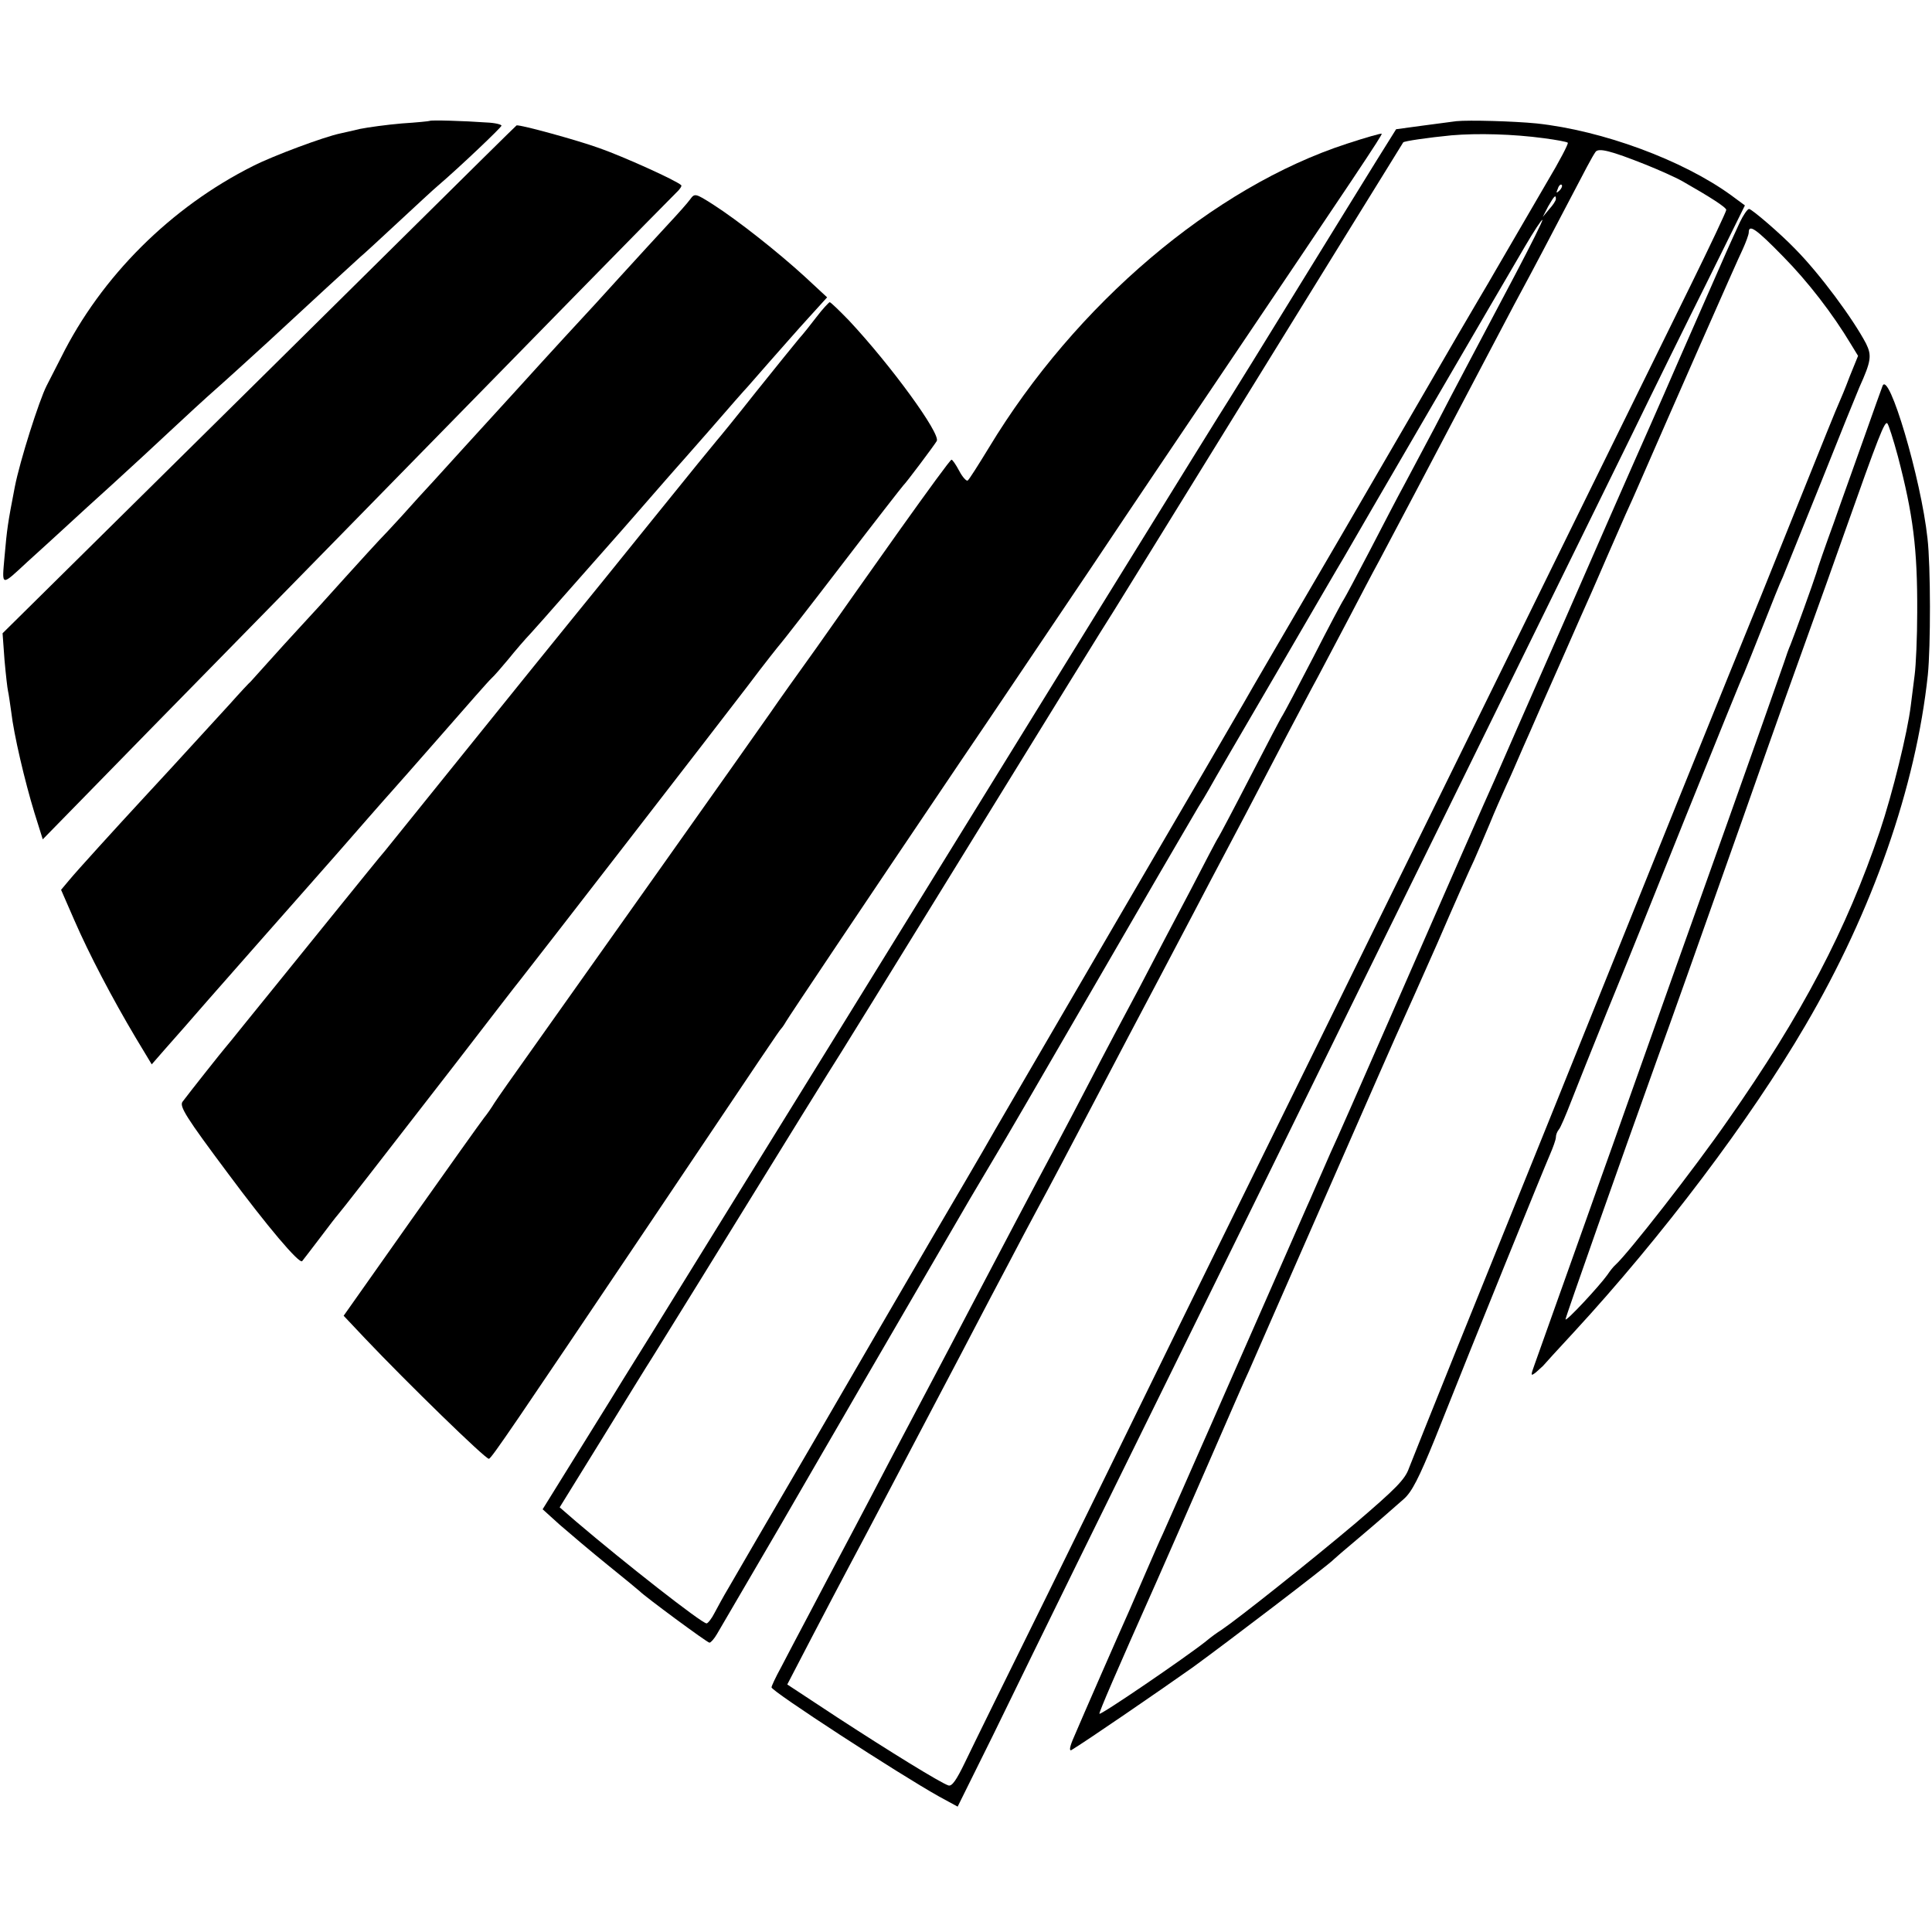
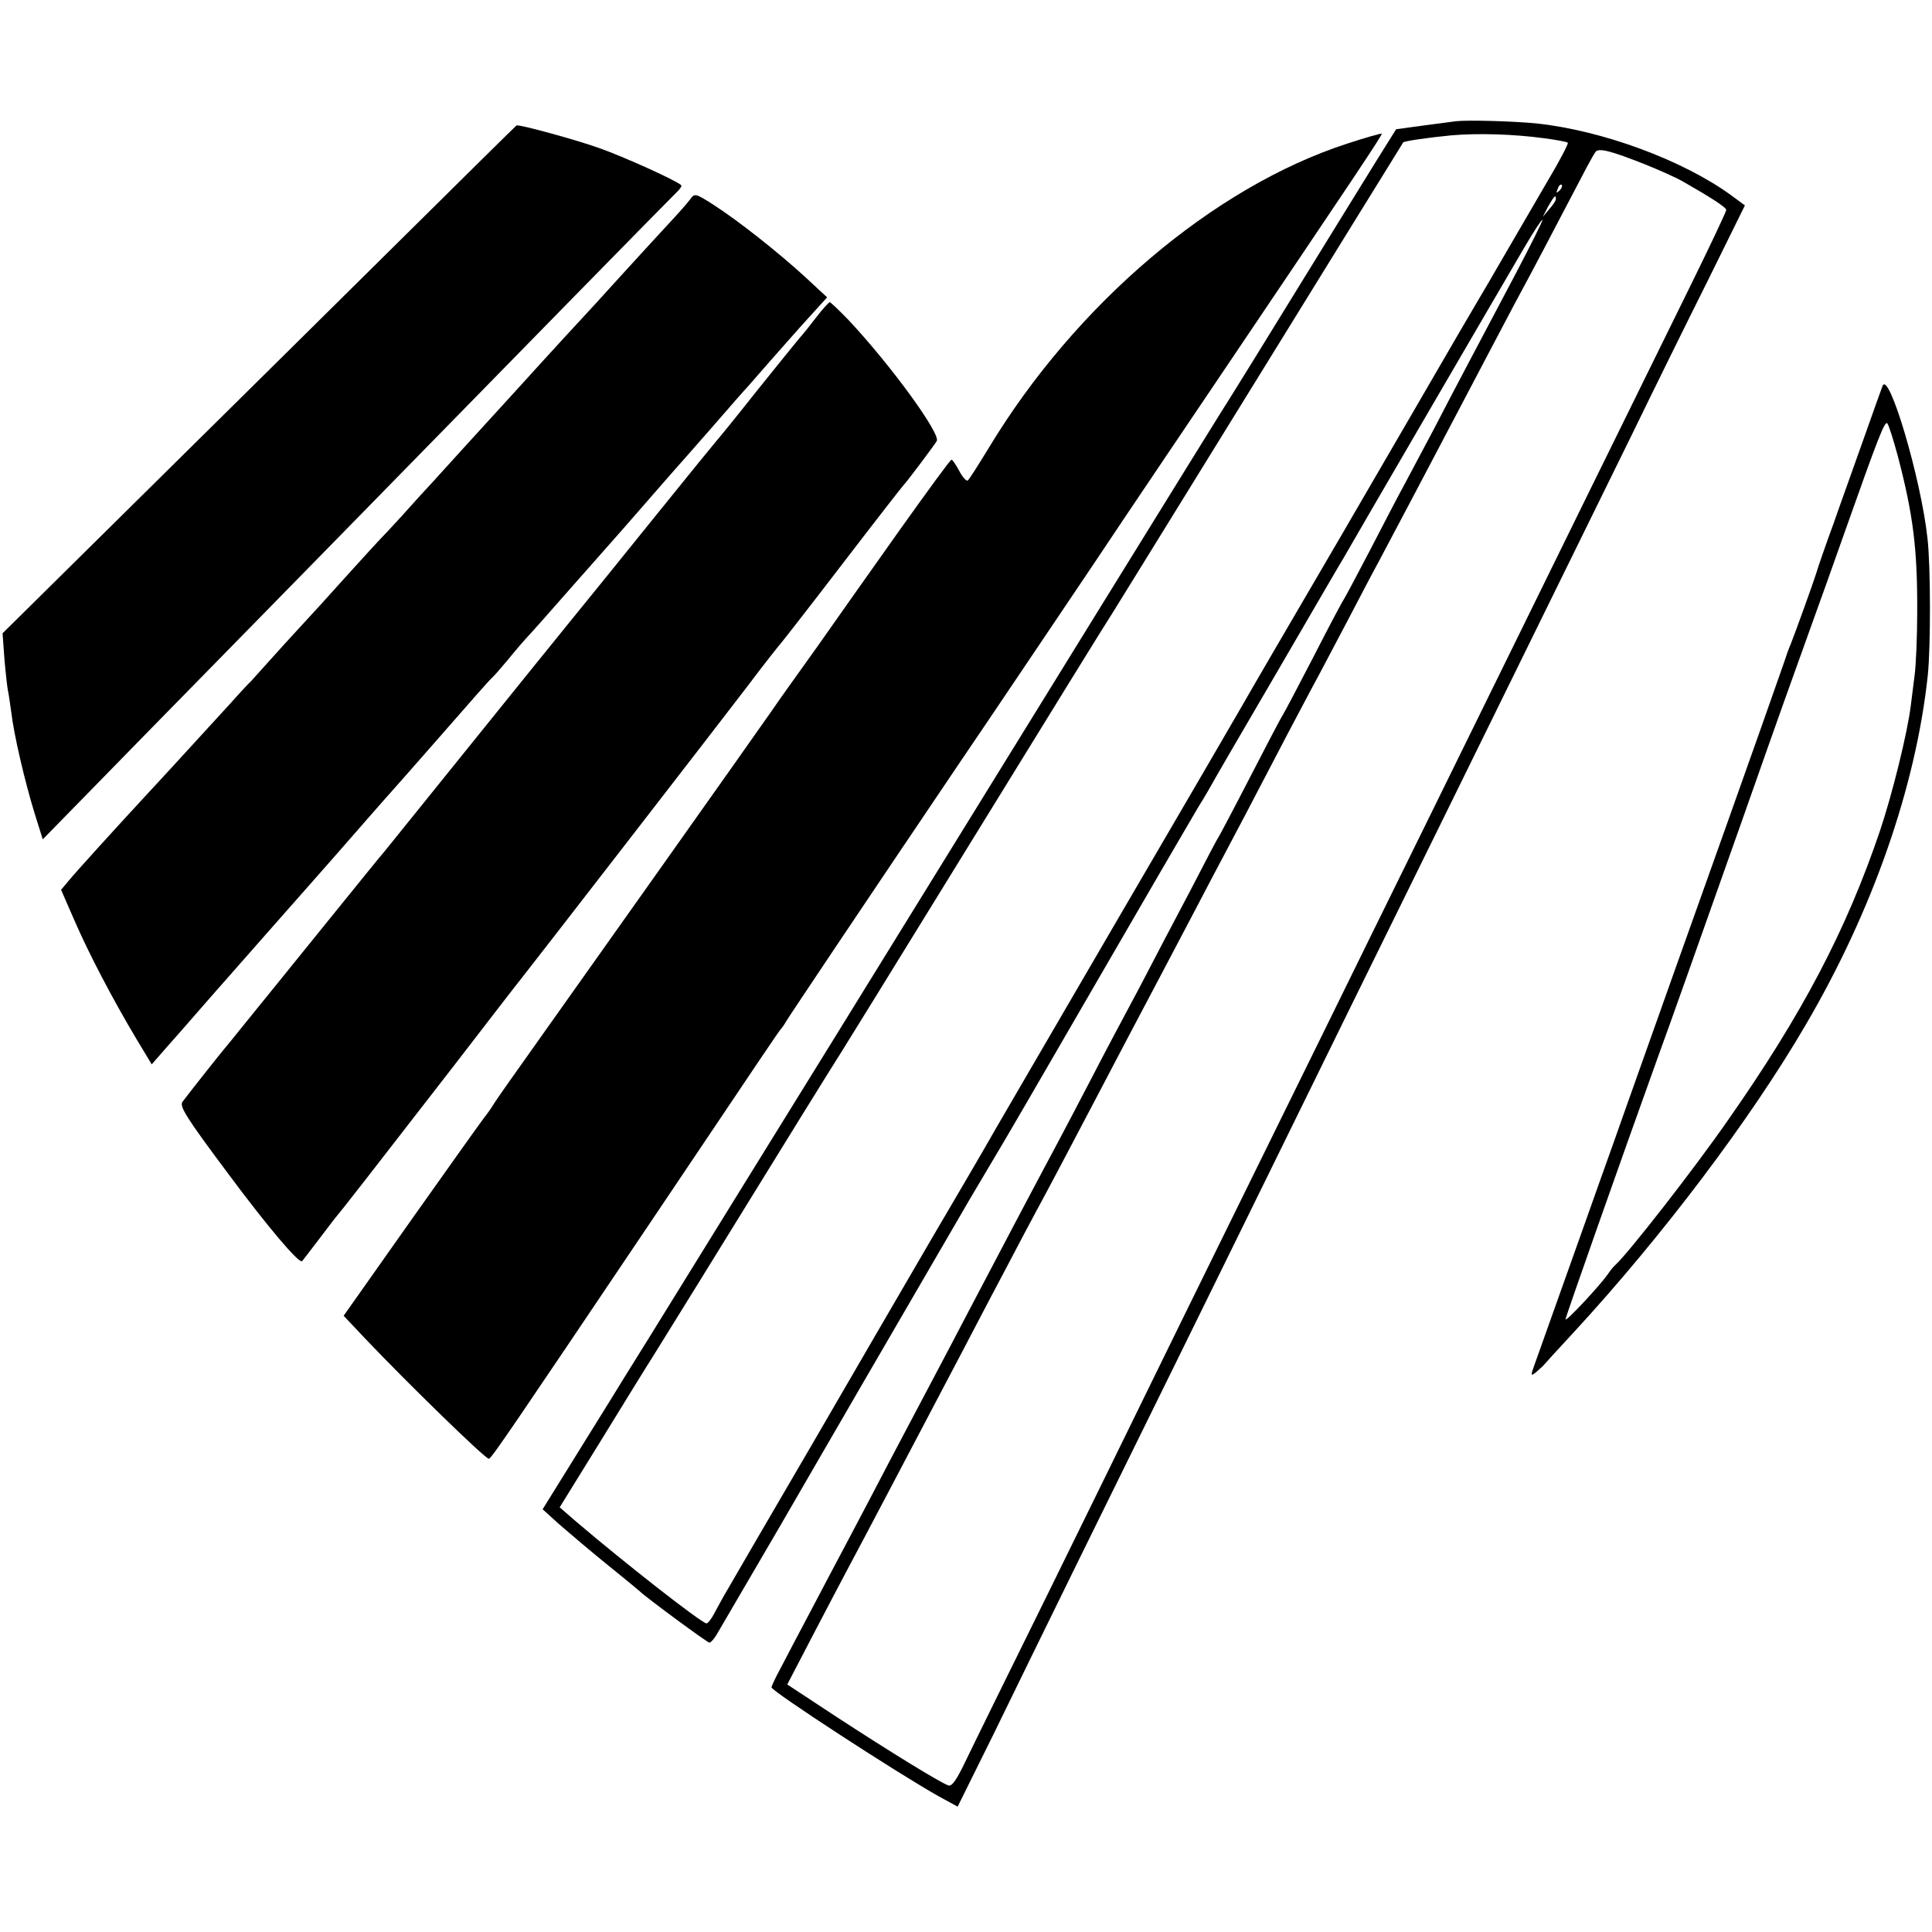
<svg xmlns="http://www.w3.org/2000/svg" version="1.0" width="601pt" height="601pt" viewBox="0 0 601 601" preserveAspectRatio="xMidYMid meet">
  <g transform="translate(0,601) scale(0.1,-0.1)" fill="#000000" stroke="none">
-     <path d="M1337 5634 c-1 -1 -40 -5 -87 -8 -47 -4 -105 -12 -130 -17 -25 -6 -52 -12 -61 -14 -49 -10 -208 -69 -271 -101 -256 -128 -473 -344 -598 -596 -18 -35 -38 -74 -45 -88 -23 -45 -83 -233 -99 -315 -22 -114 -24 -128 -32 -218 -8 -92 -12 -92 71 -15 22 20 52 47 66 60 14 13 68 62 120 110 52 47 108 98 124 113 17 15 77 71 134 124 57 53 109 101 115 106 69 61 132 119 187 169 122 113 272 251 289 266 10 8 64 58 120 110 56 52 111 103 122 112 70 60 198 182 198 187 0 4 -21 9 -47 10 -68 5 -173 8 -176 5z" />
    <path d="M4530 5633 c-14 -2 -62 -8 -106 -14 l-81 -11 -60 -96 c-33 -54 -145 -234 -248 -402 -103 -168 -198 -321 -210 -340 -19 -28 -658 -1063 -1230 -1990 -97 -157 -414 -669 -572 -925 -41 -66 -79 -127 -84 -135 -5 -8 -63 -103 -130 -210 l-121 -195 53 -48 c30 -26 97 -83 149 -125 52 -42 97 -79 100 -82 14 -15 210 -160 217 -160 4 0 15 12 24 28 9 15 96 164 194 332 97 168 186 321 197 340 18 32 257 442 395 680 31 52 68 115 83 140 27 45 78 132 430 740 100 173 190 326 198 340 9 14 24 39 33 55 9 17 103 179 209 360 106 182 200 344 210 360 27 48 507 872 563 967 28 48 53 86 55 84 2 -2 -37 -80 -86 -173 -115 -218 -182 -343 -249 -473 -31 -58 -72 -136 -93 -175 -21 -38 -70 -133 -110 -210 -40 -77 -76 -144 -80 -150 -4 -5 -47 -86 -95 -180 -48 -93 -91 -174 -95 -180 -4 -5 -49 -91 -100 -190 -51 -99 -96 -184 -100 -190 -4 -5 -43 -80 -87 -165 -45 -85 -117 -222 -160 -305 -44 -82 -111 -208 -148 -280 -37 -71 -84 -161 -105 -200 -75 -140 -185 -349 -280 -530 -73 -140 -136 -258 -195 -370 -23 -44 -71 -134 -105 -200 -35 -66 -77 -147 -95 -180 -18 -33 -60 -114 -95 -180 -35 -66 -76 -144 -91 -173 -16 -29 -29 -57 -29 -61 0 -12 395 -269 522 -340 l57 -31 110 222 c146 300 375 766 561 1143 84 171 212 432 285 580 158 322 366 746 575 1170 150 305 324 659 565 1150 67 138 174 355 238 483 l115 233 -42 31 c-151 110 -401 202 -606 224 -71 7 -210 11 -250 7z m273 -53 c38 -5 71 -11 74 -14 3 -2 -26 -58 -65 -123 -38 -65 -92 -158 -121 -208 -29 -49 -56 -97 -61 -105 -5 -8 -47 -80 -94 -160 -46 -80 -211 -363 -366 -630 -156 -267 -291 -498 -300 -515 -9 -16 -191 -329 -405 -695 -213 -366 -397 -681 -407 -700 -11 -19 -82 -141 -158 -270 -75 -129 -243 -417 -372 -640 -130 -223 -248 -425 -262 -450 -15 -25 -34 -60 -43 -77 -9 -18 -21 -33 -25 -33 -15 0 -256 189 -405 316 l-52 45 131 212 c72 117 142 231 157 254 14 23 42 68 62 100 20 32 132 213 249 403 117 190 223 361 235 380 13 19 213 343 445 720 232 377 432 701 445 720 12 19 58 94 102 165 76 123 278 450 636 1030 89 143 161 261 162 262 2 4 78 15 150 22 82 7 192 4 288 -9z m316 -82 c40 -16 92 -39 115 -52 86 -49 136 -81 136 -89 0 -5 -50 -111 -111 -235 -257 -522 -438 -891 -549 -1117 -65 -132 -195 -397 -290 -590 -95 -192 -225 -458 -290 -590 -65 -132 -202 -411 -305 -620 -103 -209 -222 -452 -265 -540 -43 -88 -177 -362 -299 -610 -122 -247 -239 -485 -259 -527 -27 -56 -41 -76 -52 -72 -26 9 -180 104 -343 210 l-158 104 77 148 c42 81 94 179 114 217 50 93 211 400 290 550 35 66 82 156 105 200 23 44 68 130 100 190 32 61 72 137 90 170 37 68 96 180 180 340 32 61 79 151 105 200 56 106 119 225 203 385 33 63 78 149 100 190 38 71 68 129 194 370 31 58 72 137 93 175 21 39 63 120 95 180 32 61 74 142 95 180 55 104 129 243 340 645 56 107 115 218 130 245 15 28 60 113 100 190 79 151 91 174 103 192 9 14 48 4 156 -39z m-268 -81 c-10 -9 -11 -8 -5 6 3 10 9 15 12 12 3 -3 0 -11 -7 -18z m-11 -26 c0 -5 -9 -19 -21 -32 l-20 -24 17 33 c19 33 24 38 24 23z" />
    <path d="M1229 5247 c-207 -205 -566 -560 -799 -790 l-422 -417 6 -83 c4 -45 9 -89 11 -97 2 -8 6 -37 10 -65 8 -70 42 -215 72 -313 l26 -83 134 137 c74 76 304 311 512 523 208 212 420 429 471 481 309 316 838 856 854 871 11 10 18 21 15 23 -16 15 -180 89 -254 115 -69 25 -244 73 -258 71 -1 0 -171 -168 -378 -373z" />
    <path d="M4190 5563 c-415 -135 -844 -499 -1114 -946 -33 -54 -62 -100 -66 -102 -4 -2 -16 11 -26 30 -10 19 -21 35 -24 35 -4 0 -75 -98 -160 -217 -85 -120 -202 -285 -260 -368 -59 -82 -123 -172 -142 -200 -47 -68 -627 -886 -747 -1055 -53 -74 -104 -147 -113 -161 -9 -15 -23 -35 -32 -46 -8 -10 -110 -153 -226 -317 l-211 -299 67 -71 c128 -135 376 -377 385 -374 9 3 74 99 504 738 362 539 399 594 405 600 3 3 10 13 15 22 10 17 218 328 542 808 88 129 271 402 408 605 136 204 308 458 380 565 445 660 527 782 523 784 -1 2 -50 -12 -108 -31z" />
    <path d="M2147 5390 c-7 -10 -38 -45 -68 -77 -30 -32 -99 -108 -154 -168 -55 -61 -102 -112 -105 -115 -3 -3 -100 -108 -215 -235 -115 -126 -230 -252 -255 -280 -25 -27 -70 -76 -100 -110 -30 -33 -62 -67 -70 -75 -8 -8 -55 -60 -105 -115 -49 -55 -113 -125 -141 -155 -28 -30 -73 -80 -100 -110 -27 -30 -51 -57 -54 -60 -4 -3 -33 -34 -65 -70 -158 -173 -240 -262 -269 -293 -86 -93 -206 -225 -230 -254 l-26 -31 41 -94 c46 -106 119 -245 191 -366 l50 -83 41 47 c23 26 50 57 60 68 10 12 44 50 75 86 31 35 110 125 176 200 65 74 133 151 150 170 46 52 104 118 171 195 33 38 67 76 75 85 8 9 78 88 154 175 77 88 146 167 155 175 9 8 32 35 53 60 20 25 51 61 70 81 18 20 60 67 93 105 58 66 126 143 189 214 17 19 60 69 96 110 36 41 67 77 70 80 3 3 52 59 110 125 57 66 109 125 115 131 5 6 37 42 70 80 33 37 86 98 119 134 l59 65 -69 64 c-83 76 -208 175 -286 225 -55 35 -57 35 -71 16z" />
-     <path d="M5412 5318 c-11 -24 -29 -63 -40 -88 -11 -25 -76 -173 -145 -330 -68 -157 -134 -305 -145 -330 -11 -25 -109 -247 -217 -495 -109 -247 -206 -469 -216 -492 -25 -55 -131 -296 -329 -749 -87 -199 -168 -383 -181 -410 -12 -27 -29 -67 -39 -89 -10 -22 -24 -56 -33 -75 -50 -115 -180 -409 -244 -555 -41 -93 -80 -183 -88 -200 -7 -16 -32 -73 -55 -125 -23 -52 -51 -115 -62 -140 -12 -25 -35 -79 -53 -120 -18 -41 -41 -95 -52 -120 -28 -62 -147 -334 -172 -393 -13 -29 -16 -45 -8 -41 42 25 271 182 377 257 106 77 425 320 440 337 3 3 34 30 70 60 71 60 98 84 147 127 25 22 47 65 97 188 127 320 339 841 357 882 10 23 19 48 19 55 0 8 4 18 9 24 5 5 22 45 39 89 17 44 67 168 110 275 44 107 155 382 246 610 92 228 173 429 181 445 7 17 34 84 60 150 26 66 53 134 61 150 7 17 60 149 119 295 58 146 112 279 119 295 37 82 39 99 21 136 -41 78 -144 217 -220 294 -46 48 -136 125 -144 125 -5 0 -18 -19 -29 -42z m134 -105 c78 -79 155 -179 212 -274 l22 -36 -26 -64 c-13 -35 -29 -73 -34 -84 -9 -20 -31 -74 -180 -445 -45 -113 -88 -218 -95 -235 -7 -16 -108 -266 -225 -555 -307 -762 -544 -1350 -692 -1715 -71 -176 -136 -339 -145 -362 -12 -35 -41 -64 -166 -171 -141 -119 -365 -297 -417 -332 -13 -8 -35 -24 -49 -36 -63 -50 -331 -233 -331 -225 0 8 49 122 180 416 27 61 99 225 160 365 61 140 117 269 125 285 7 17 115 262 239 545 124 283 232 529 240 545 8 17 56 125 107 240 50 116 102 233 115 260 12 28 34 78 48 112 14 35 38 89 52 120 15 32 32 72 39 88 7 17 22 50 33 75 11 25 54 124 97 220 42 96 85 193 95 215 10 22 32 74 50 115 18 41 44 100 57 130 14 30 31 69 38 85 98 225 311 709 326 739 10 22 19 46 19 53 0 27 23 11 106 -74z" />
    <path d="M2540 5024 c-19 -25 -43 -55 -54 -67 -10 -12 -71 -87 -135 -167 -63 -80 -118 -147 -121 -150 -3 -3 -91 -111 -195 -240 -104 -129 -222 -275 -263 -325 -40 -49 -182 -225 -315 -390 -133 -165 -249 -309 -258 -320 -10 -11 -90 -110 -179 -220 -89 -110 -169 -209 -178 -220 -9 -11 -44 -54 -77 -95 -33 -41 -62 -77 -65 -80 -4 -4 -108 -135 -132 -167 -11 -14 11 -49 141 -223 121 -163 222 -283 231 -273 3 4 29 37 56 73 27 36 51 67 54 70 6 6 116 147 366 470 104 135 194 252 201 260 32 40 621 801 708 915 54 72 102 132 105 135 3 3 89 113 190 245 101 132 187 242 190 245 8 7 95 123 104 138 13 22 -142 235 -273 375 -30 31 -57 57 -60 57 -3 -1 -22 -21 -41 -46z" />
    <path d="M5856 4809 c-3 -8 -28 -77 -55 -154 -27 -77 -71 -198 -96 -270 -26 -71 -51 -143 -55 -158 -9 -29 -66 -187 -80 -222 -5 -11 -14 -36 -20 -55 -14 -41 -108 -307 -175 -495 -99 -277 -253 -710 -315 -885 -26 -74 -62 -175 -80 -225 -17 -49 -68 -191 -112 -315 -44 -124 -86 -242 -94 -264 -13 -36 -13 -38 4 -25 9 8 19 17 22 20 3 4 46 51 96 105 273 296 549 661 720 954 209 356 344 743 381 1090 9 88 9 339 -1 425 -20 186 -121 526 -140 474z m48 -219 c47 -180 61 -286 60 -485 0 -77 -4 -165 -8 -195 -4 -30 -9 -73 -12 -95 -10 -83 -57 -274 -96 -390 -104 -307 -241 -569 -473 -900 -104 -150 -310 -414 -350 -450 -6 -5 -17 -19 -25 -31 -25 -35 -130 -148 -130 -138 0 7 170 489 285 809 50 137 107 299 265 745 122 347 151 427 215 605 24 66 69 192 100 280 110 311 128 356 136 348 4 -4 19 -51 33 -103z" />
  </g>
</svg>